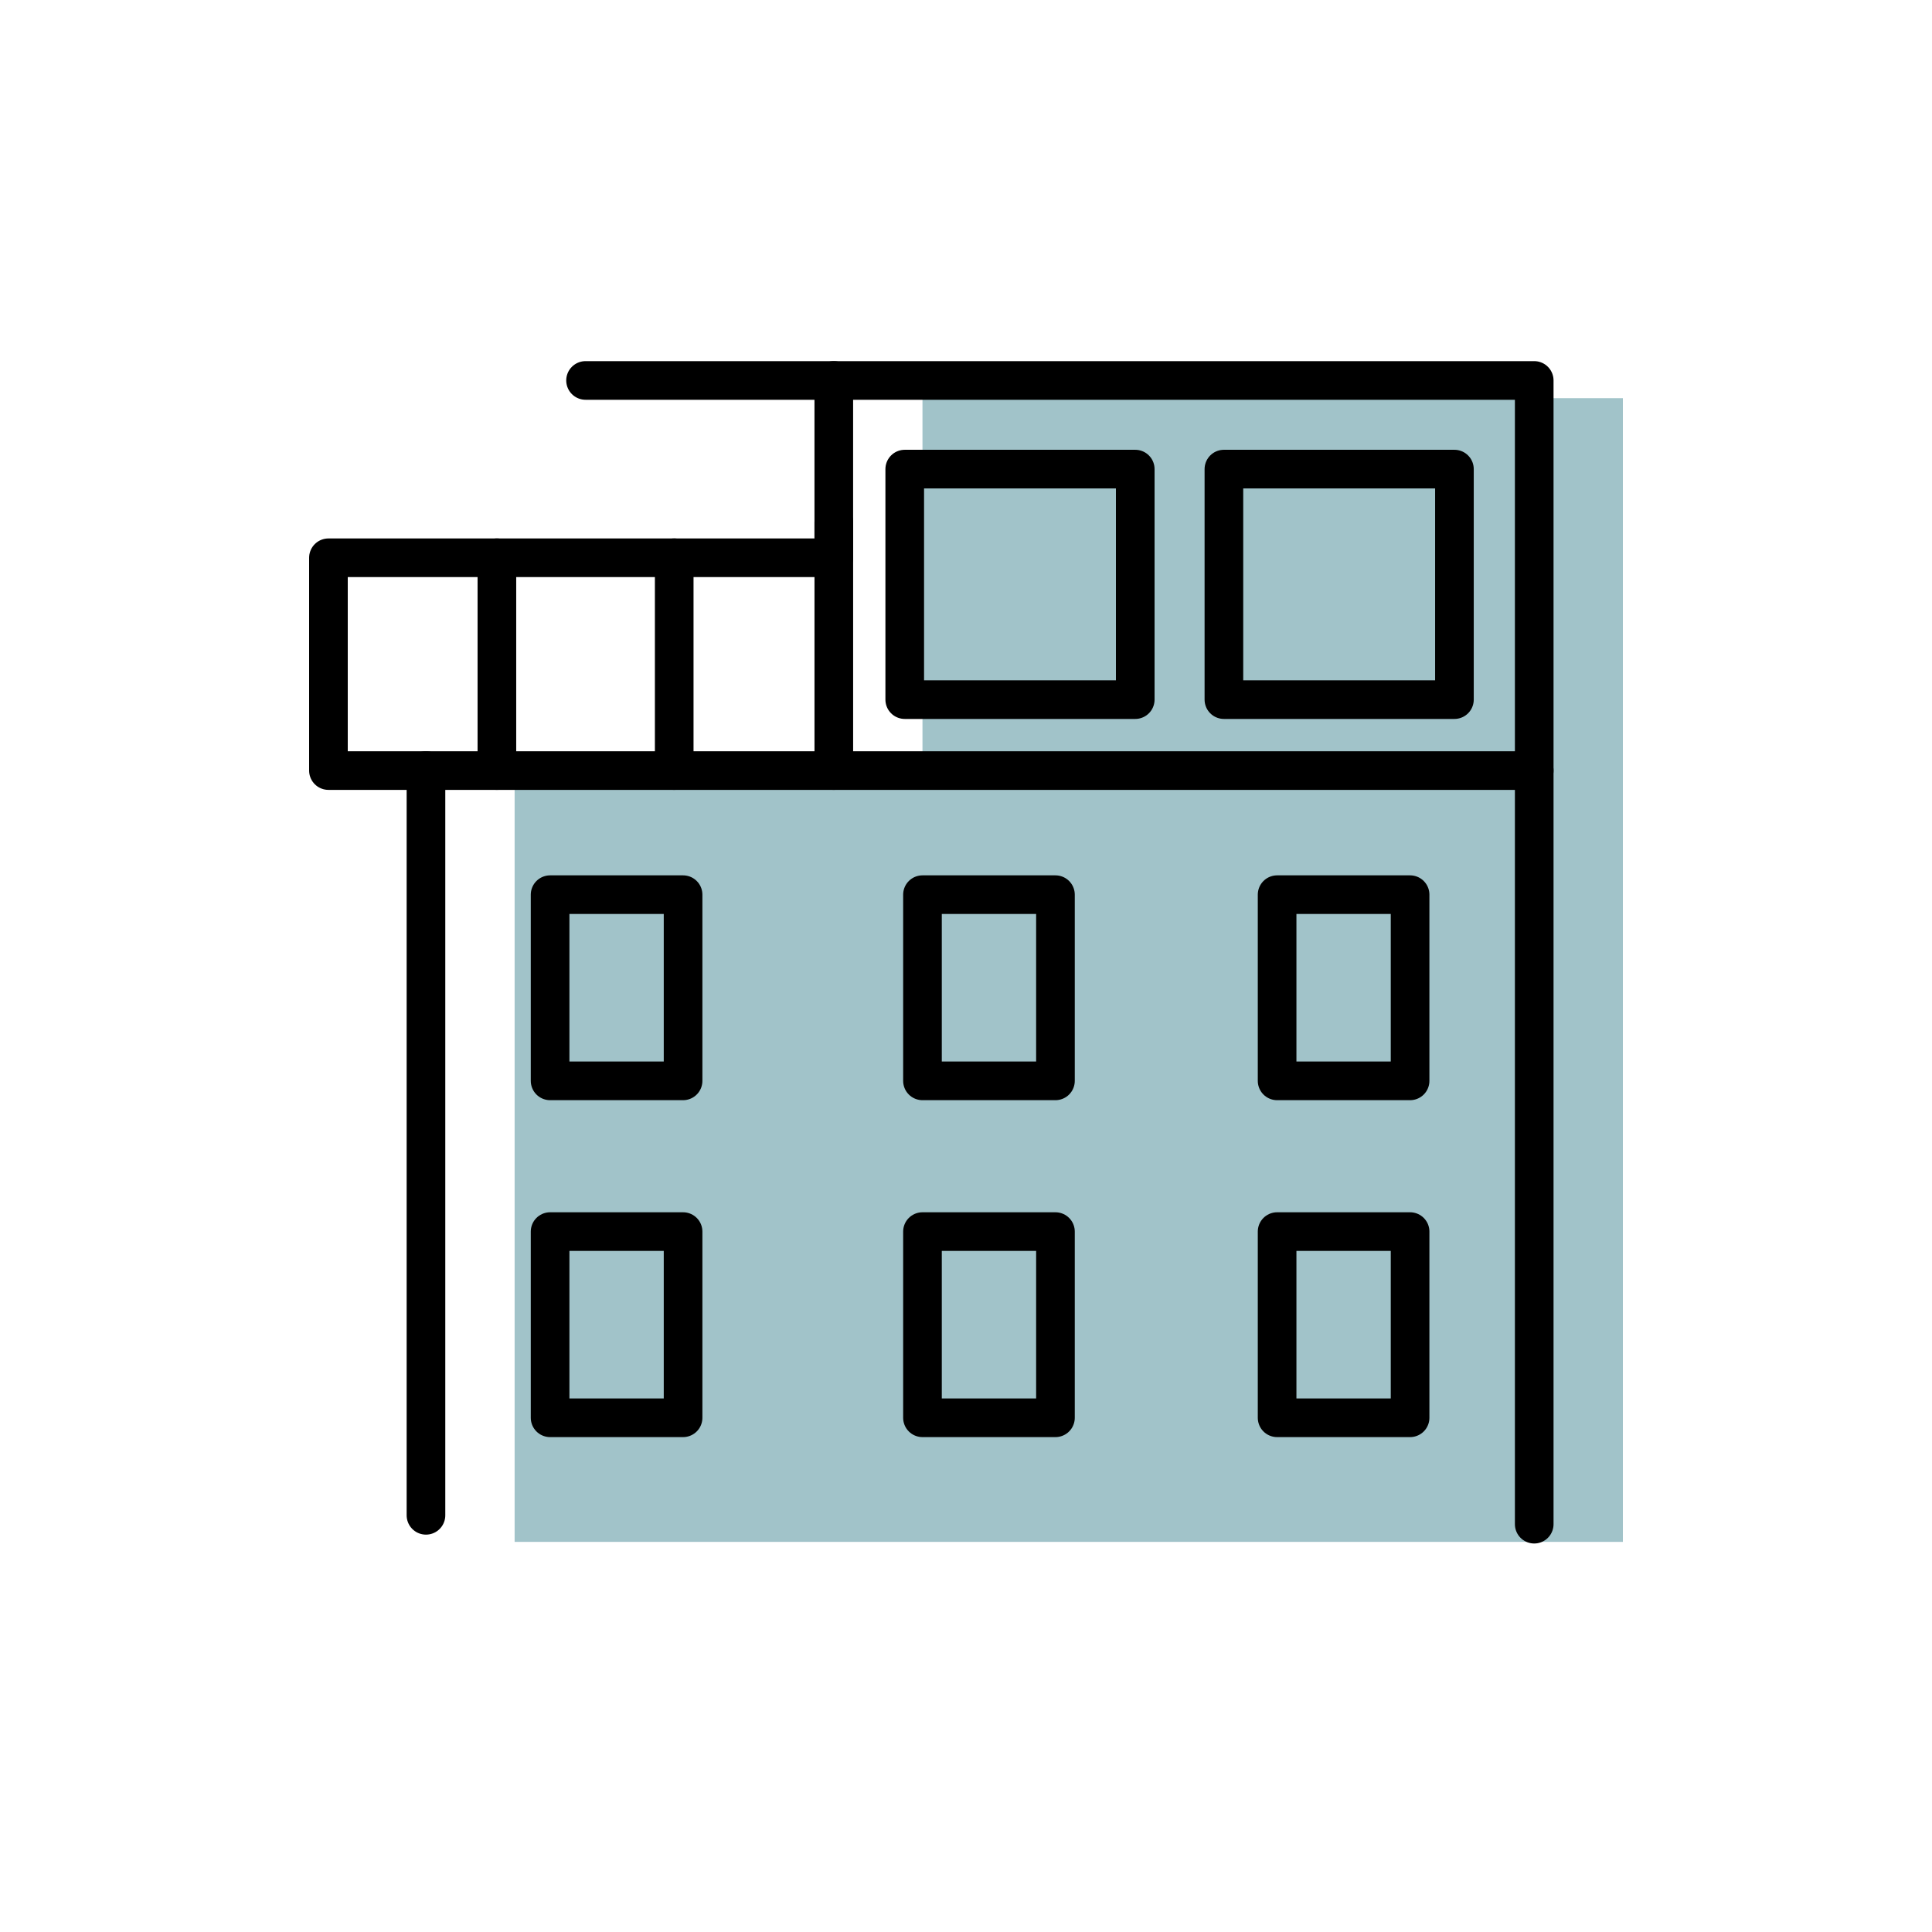
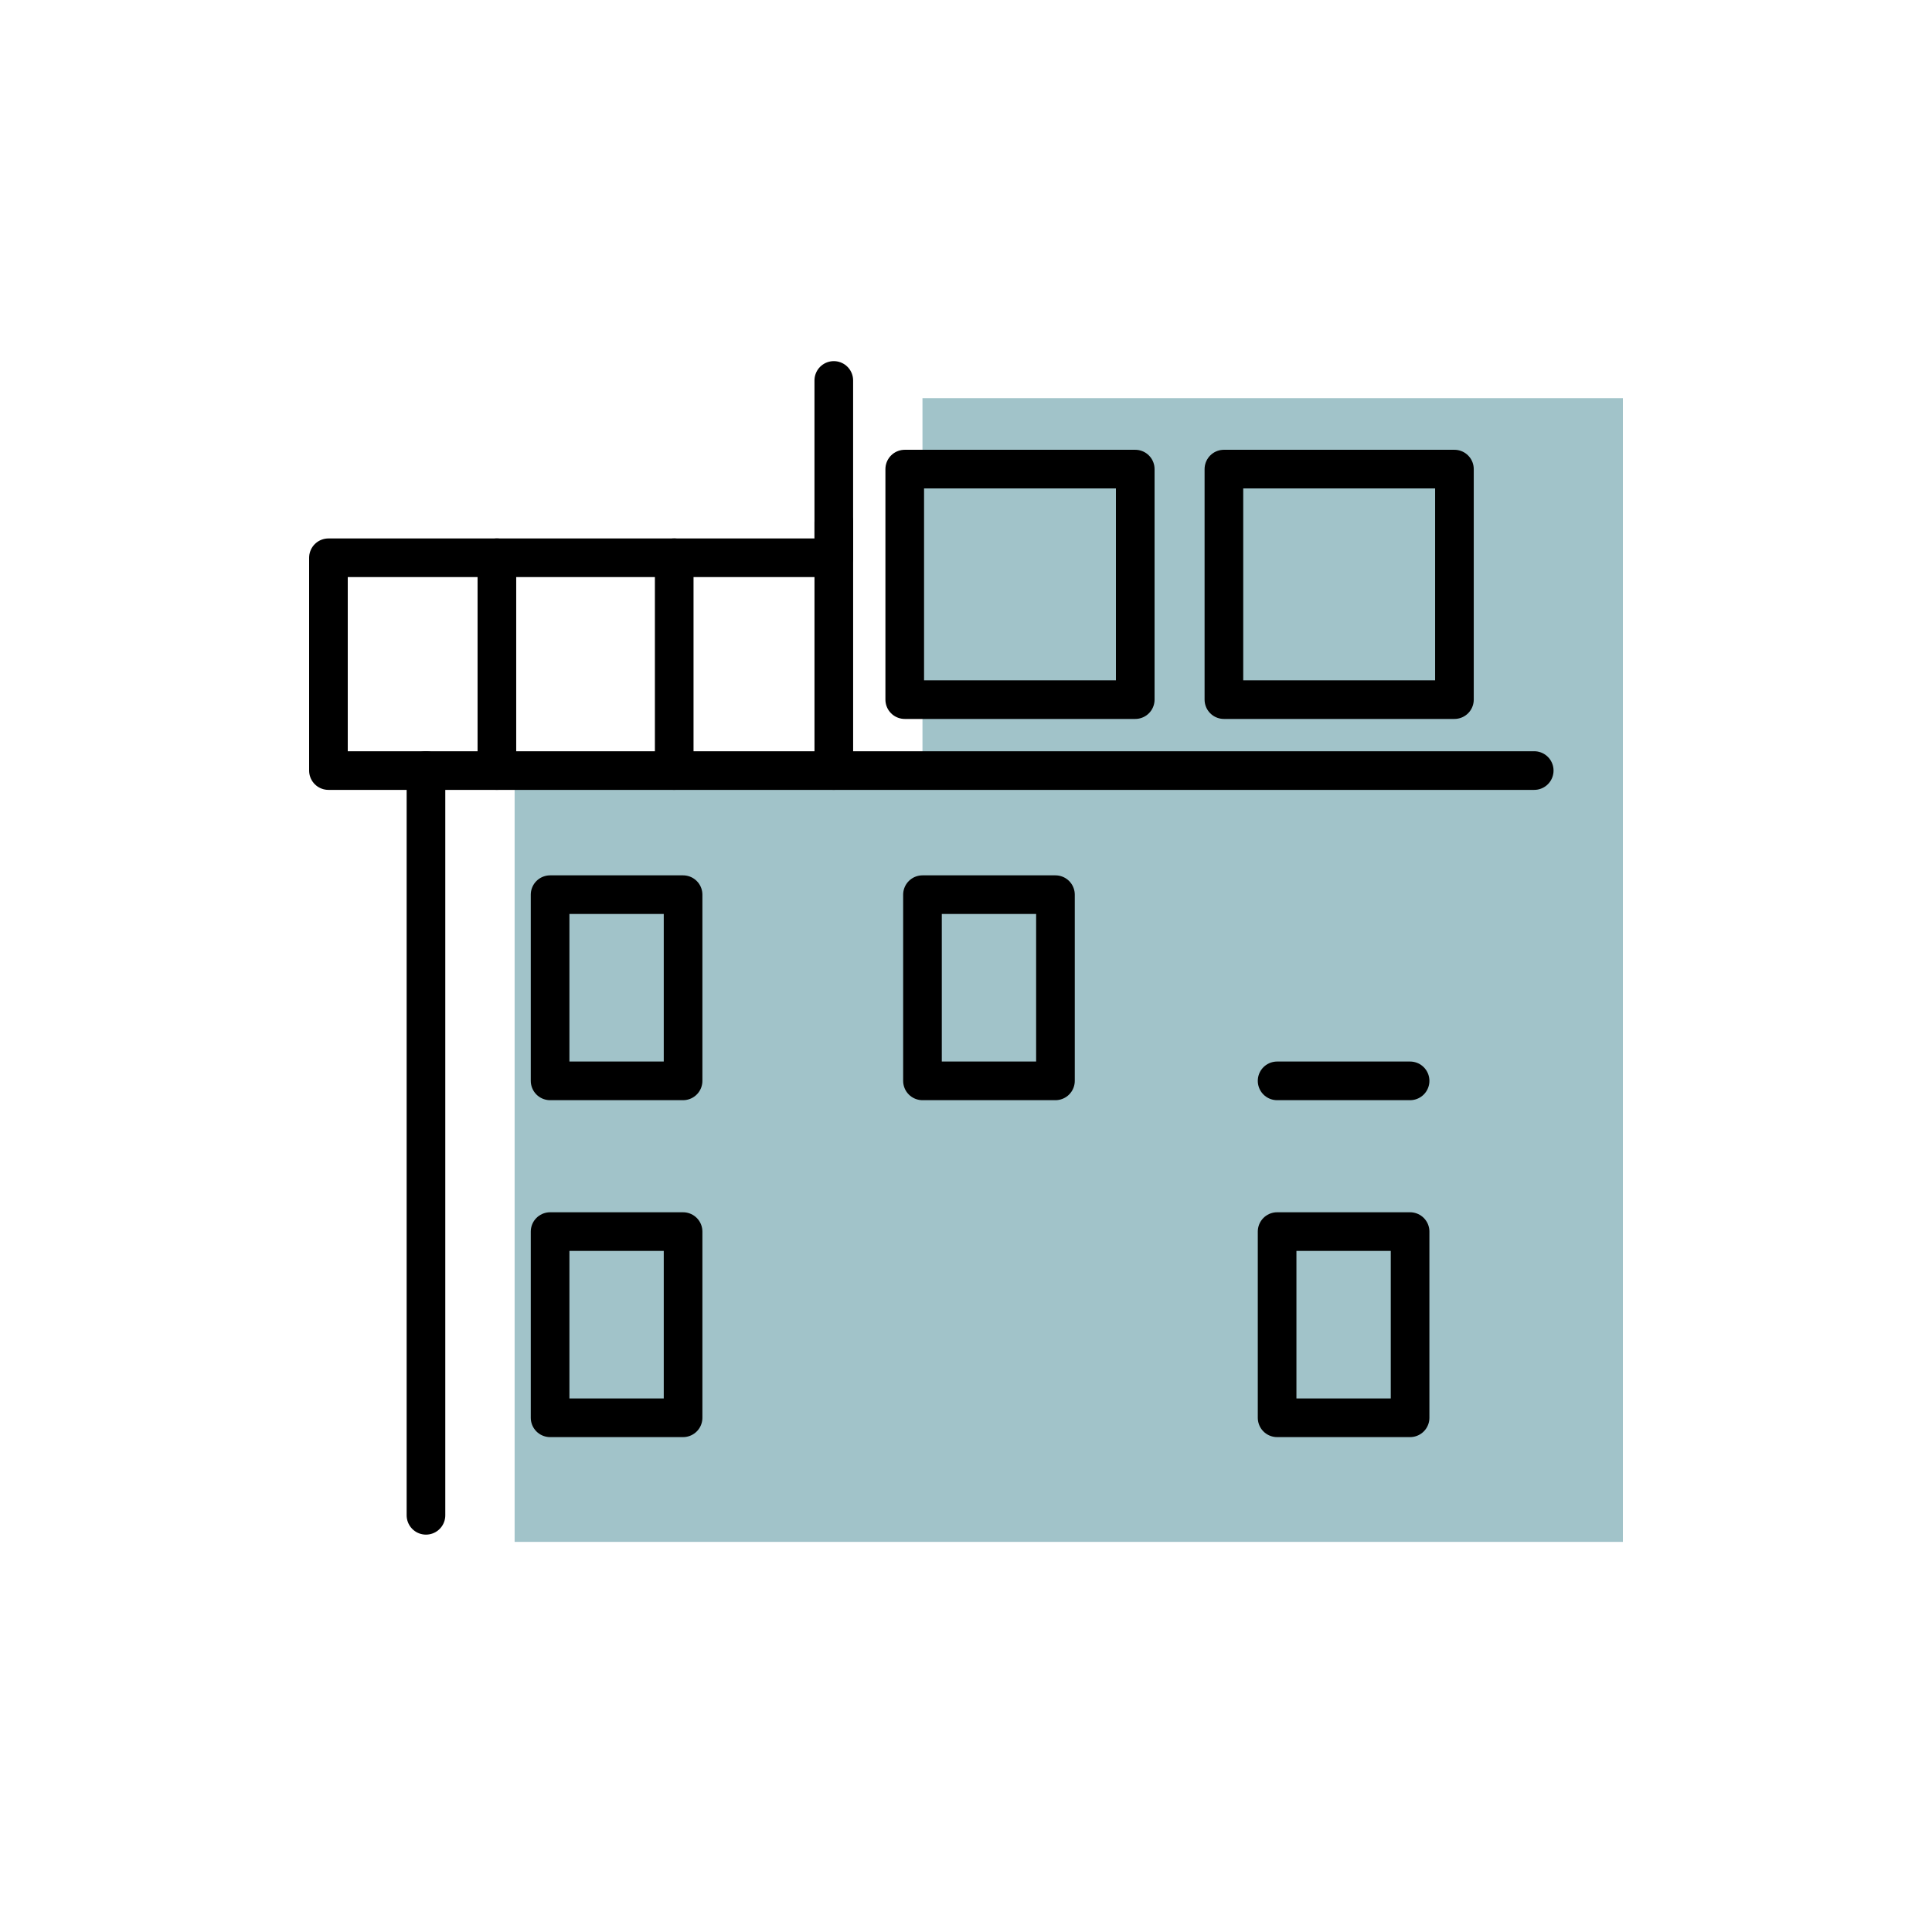
<svg xmlns="http://www.w3.org/2000/svg" width="100" height="100" viewBox="0 0 100 100" fill="none">
  <path d="M84 20.61V79.808H26.637V40.801H47.747V20.61H84Z" fill="#146B79" fill-opacity="0.4" />
-   <path d="M30.308 19.692H79.411C79.411 39.425 79.411 78.891 79.411 78.891" stroke="black" stroke-width="2" stroke-linecap="round" stroke-linejoin="round" />
  <path d="M43.157 19.692V28.87H17V39.884H79.411" stroke="black" stroke-width="2" stroke-linecap="round" stroke-linejoin="round" />
  <path d="M43.158 27.034V39.884" stroke="black" stroke-width="2" stroke-linecap="round" stroke-linejoin="round" />
  <path d="M34.897 28.87L34.897 39.884" stroke="black" stroke-width="2" stroke-linecap="round" stroke-linejoin="round" />
  <path d="M25.719 28.87L25.719 39.884" stroke="black" stroke-width="2" stroke-linecap="round" stroke-linejoin="round" />
  <path d="M22.048 39.884L22.048 78.432" stroke="black" stroke-width="2" stroke-linecap="round" stroke-linejoin="round" />
  <path d="M28.473 55.945V46.308H35.356V55.945H28.473Z" stroke="black" stroke-width="2" stroke-linecap="round" stroke-linejoin="round" />
  <path d="M47.747 55.945V46.308H54.63V55.945H47.747Z" stroke="black" stroke-width="2" stroke-linecap="round" stroke-linejoin="round" />
-   <path d="M66.103 55.945V46.308H72.986V55.945H66.103Z" stroke="black" stroke-width="2" stroke-linecap="round" stroke-linejoin="round" />
+   <path d="M66.103 55.945H72.986V55.945H66.103Z" stroke="black" stroke-width="2" stroke-linecap="round" stroke-linejoin="round" />
  <path d="M66.103 73.384V63.747H72.986V73.384H66.103Z" stroke="black" stroke-width="2" stroke-linecap="round" stroke-linejoin="round" />
-   <path d="M47.747 73.384V63.747H54.63V73.384H47.747Z" stroke="black" stroke-width="2" stroke-linecap="round" stroke-linejoin="round" />
  <path d="M28.473 73.384V63.747H35.356V73.384H28.473Z" stroke="black" stroke-width="2" stroke-linecap="round" stroke-linejoin="round" />
  <path d="M46.829 36.212V24.281H58.76V36.212H46.829Z" stroke="black" stroke-width="2" stroke-linecap="round" stroke-linejoin="round" />
  <path d="M63.349 36.212V24.281H75.281V36.212H63.349Z" stroke="black" stroke-width="2" stroke-linecap="round" stroke-linejoin="round" />
</svg>